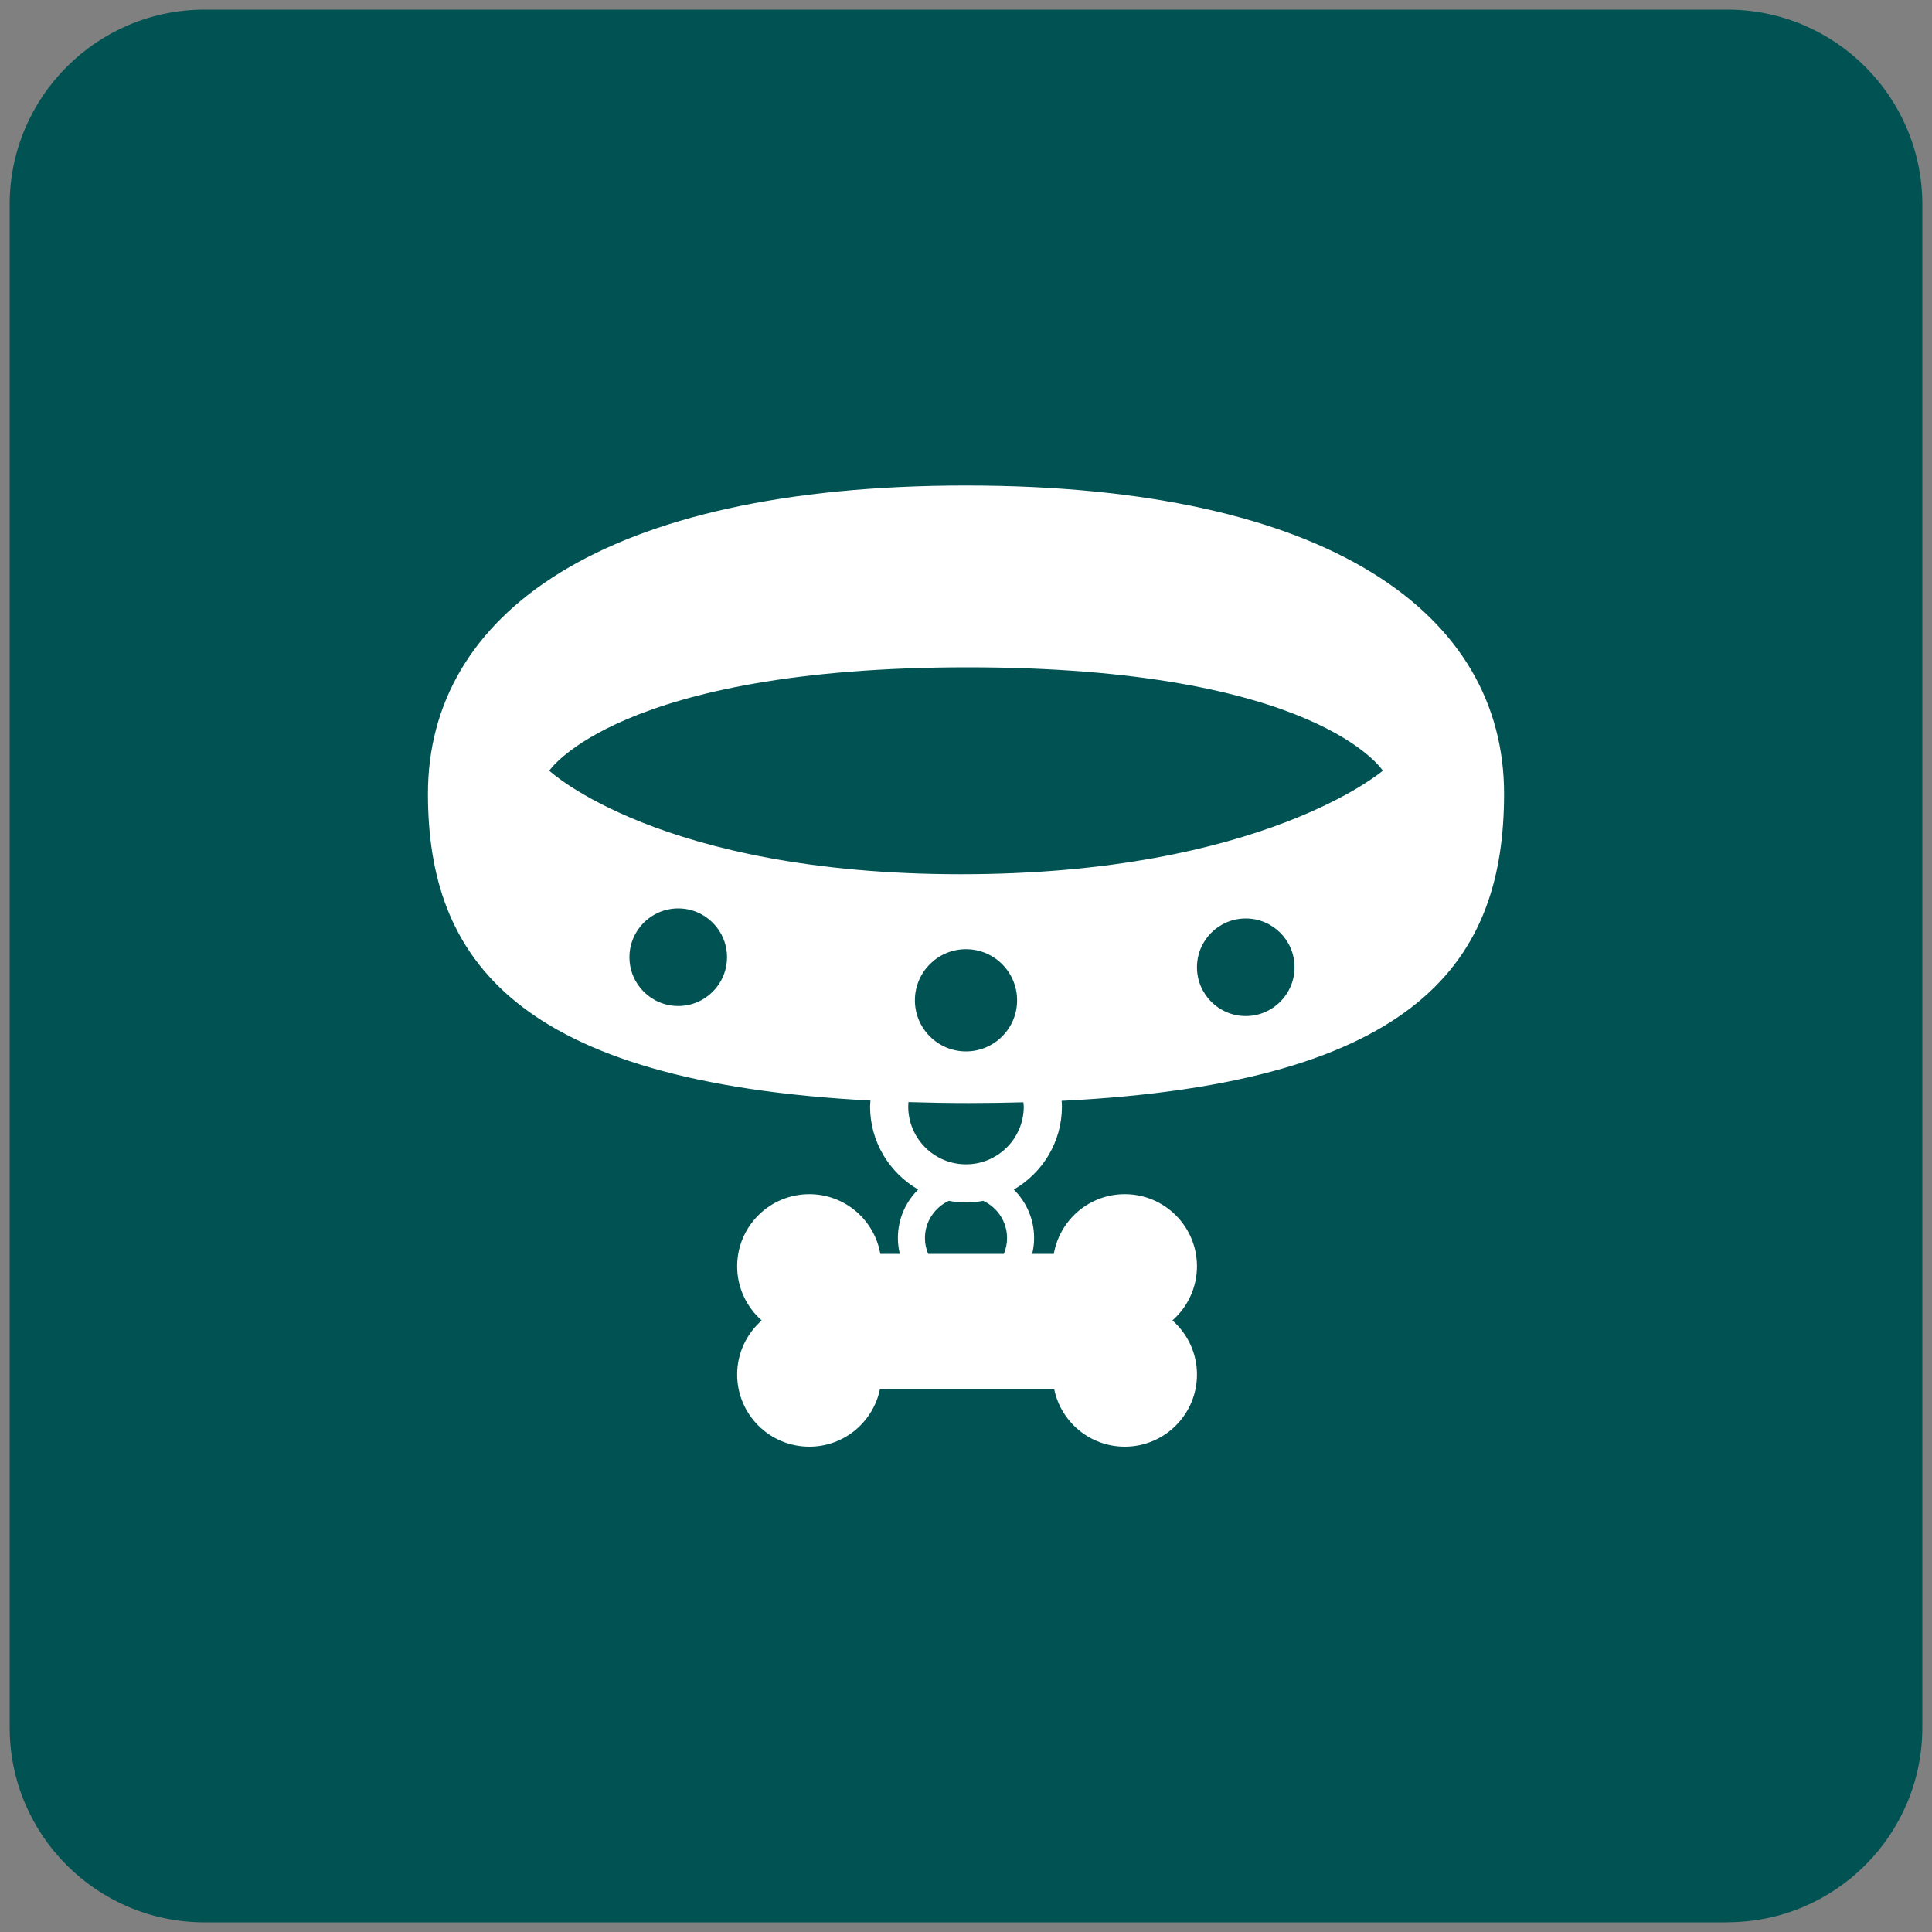
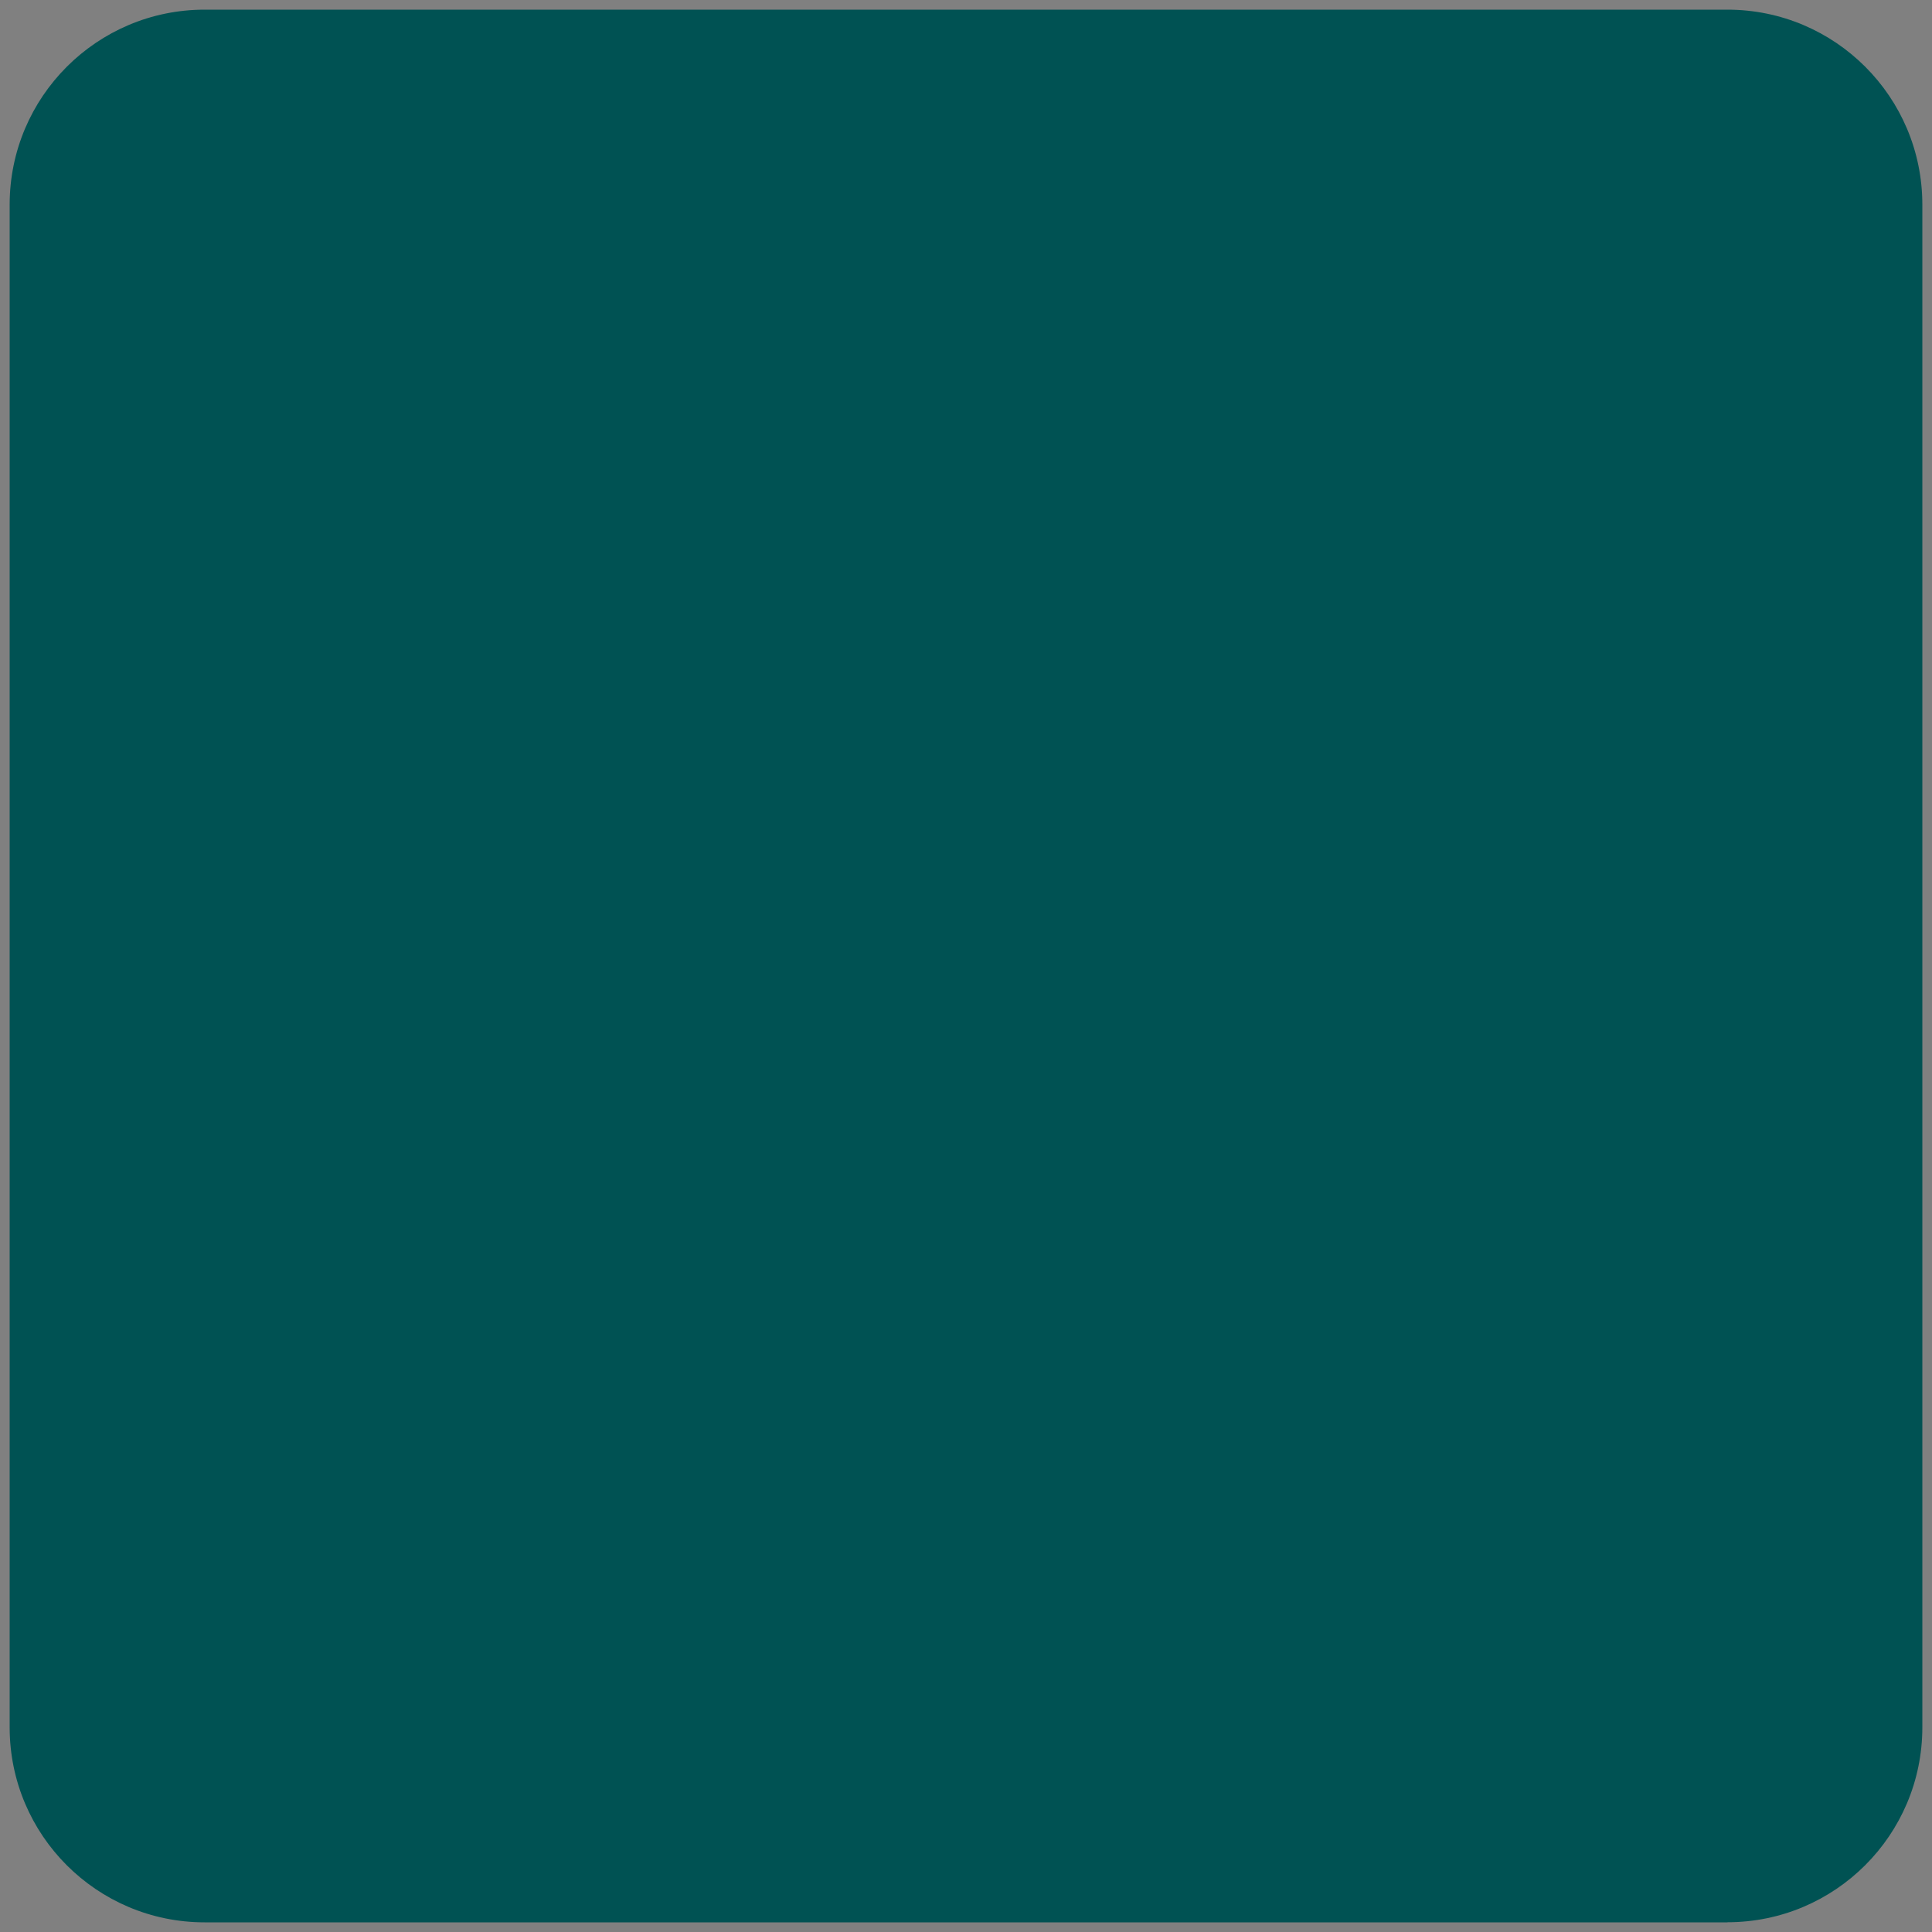
<svg xmlns="http://www.w3.org/2000/svg" id="Layer_1" width="200" height="200" viewBox="0 0 200 200">
  <rect x="0" y="0" width="200" height="200" fill="#808080" stroke="none" />
  <defs>
    <style>.cls-1{fill:#005253;}.cls-1,.cls-2{stroke-width:0px;}.cls-2{fill:#fff;}</style>
  </defs>
  <path class="cls-1" d="M178.82,199H21.18c-11.15,0-20.18-9.04-20.18-20.18V21.18C1,10.04,10.04,1,21.18,1h157.64c11.15,0,20.18,9.04,20.18,20.18v157.63c0,11.15-9.04,20.18-20.18,20.18" />
-   <path class="cls-2" d="M155.7,82.16c0-18.49-17.91-31.9-55.7-31.9s-55.7,13.42-55.7,31.9c0,17.02,9,29.84,45.81,31.77-.01.21-.04.41-.04.62,0,3.67,2.01,6.87,4.98,8.59-1.3,1.28-2.1,3.05-2.1,5.02,0,.56.07,1.11.2,1.64h-2.02c-.61-3.51-3.66-6.18-7.35-6.18-4.12,0-7.47,3.34-7.47,7.47,0,2.23.99,4.23,2.54,5.6-1.55,1.37-2.54,3.37-2.54,5.6,0,4.12,3.34,7.47,7.47,7.47,3.6,0,6.61-2.55,7.31-5.95h18.04c.7,3.4,3.71,5.95,7.31,5.95,4.12,0,7.47-3.34,7.47-7.47,0-2.23-.99-4.23-2.54-5.6,1.55-1.37,2.54-3.37,2.54-5.6,0-4.12-3.34-7.47-7.47-7.47-3.69,0-6.74,2.67-7.35,6.18h-2.24c.13-.53.2-1.07.2-1.64,0-1.96-.81-3.74-2.1-5.02,2.97-1.72,4.98-4.92,4.98-8.59,0-.2-.02-.4-.03-.59,37.17-1.84,45.8-14.7,45.8-31.8M70.21,104.14c-2.79,0-5.05-2.26-5.05-5.05s2.26-5.05,5.05-5.05,5.05,2.26,5.05,5.05-2.26,5.05-5.05,5.05M104.25,128.16c0,.58-.12,1.13-.33,1.64h-7.84c-.21-.5-.33-1.06-.33-1.64,0-1.71,1.02-3.17,2.47-3.85.58.11,1.17.17,1.78.17s1.2-.06,1.78-.17c1.45.67,2.47,2.14,2.47,3.85M105.98,114.55c0,3.3-2.68,5.98-5.98,5.98s-5.98-2.68-5.98-5.98c0-.16.01-.31.02-.46,2.01.06,4.06.1,6.22.1,1.97,0,3.84-.03,5.68-.08.01.15.04.29.04.44M94.71,103.55c0-2.92,2.37-5.29,5.29-5.29s5.29,2.37,5.29,5.29-2.37,5.29-5.29,5.29-5.29-2.37-5.29-5.29M128.96,105.18c-2.79,0-5.05-2.26-5.05-5.05s2.26-5.05,5.05-5.05,5.05,2.26,5.05,5.05-2.26,5.05-5.05,5.05M99.48,90.5c-31.2,0-42.62-10.72-42.62-10.72,0,0,7.12-10.7,43.32-10.7s42.97,10.7,42.97,10.7c0,0-12.46,10.72-43.67,10.72" />
</svg>